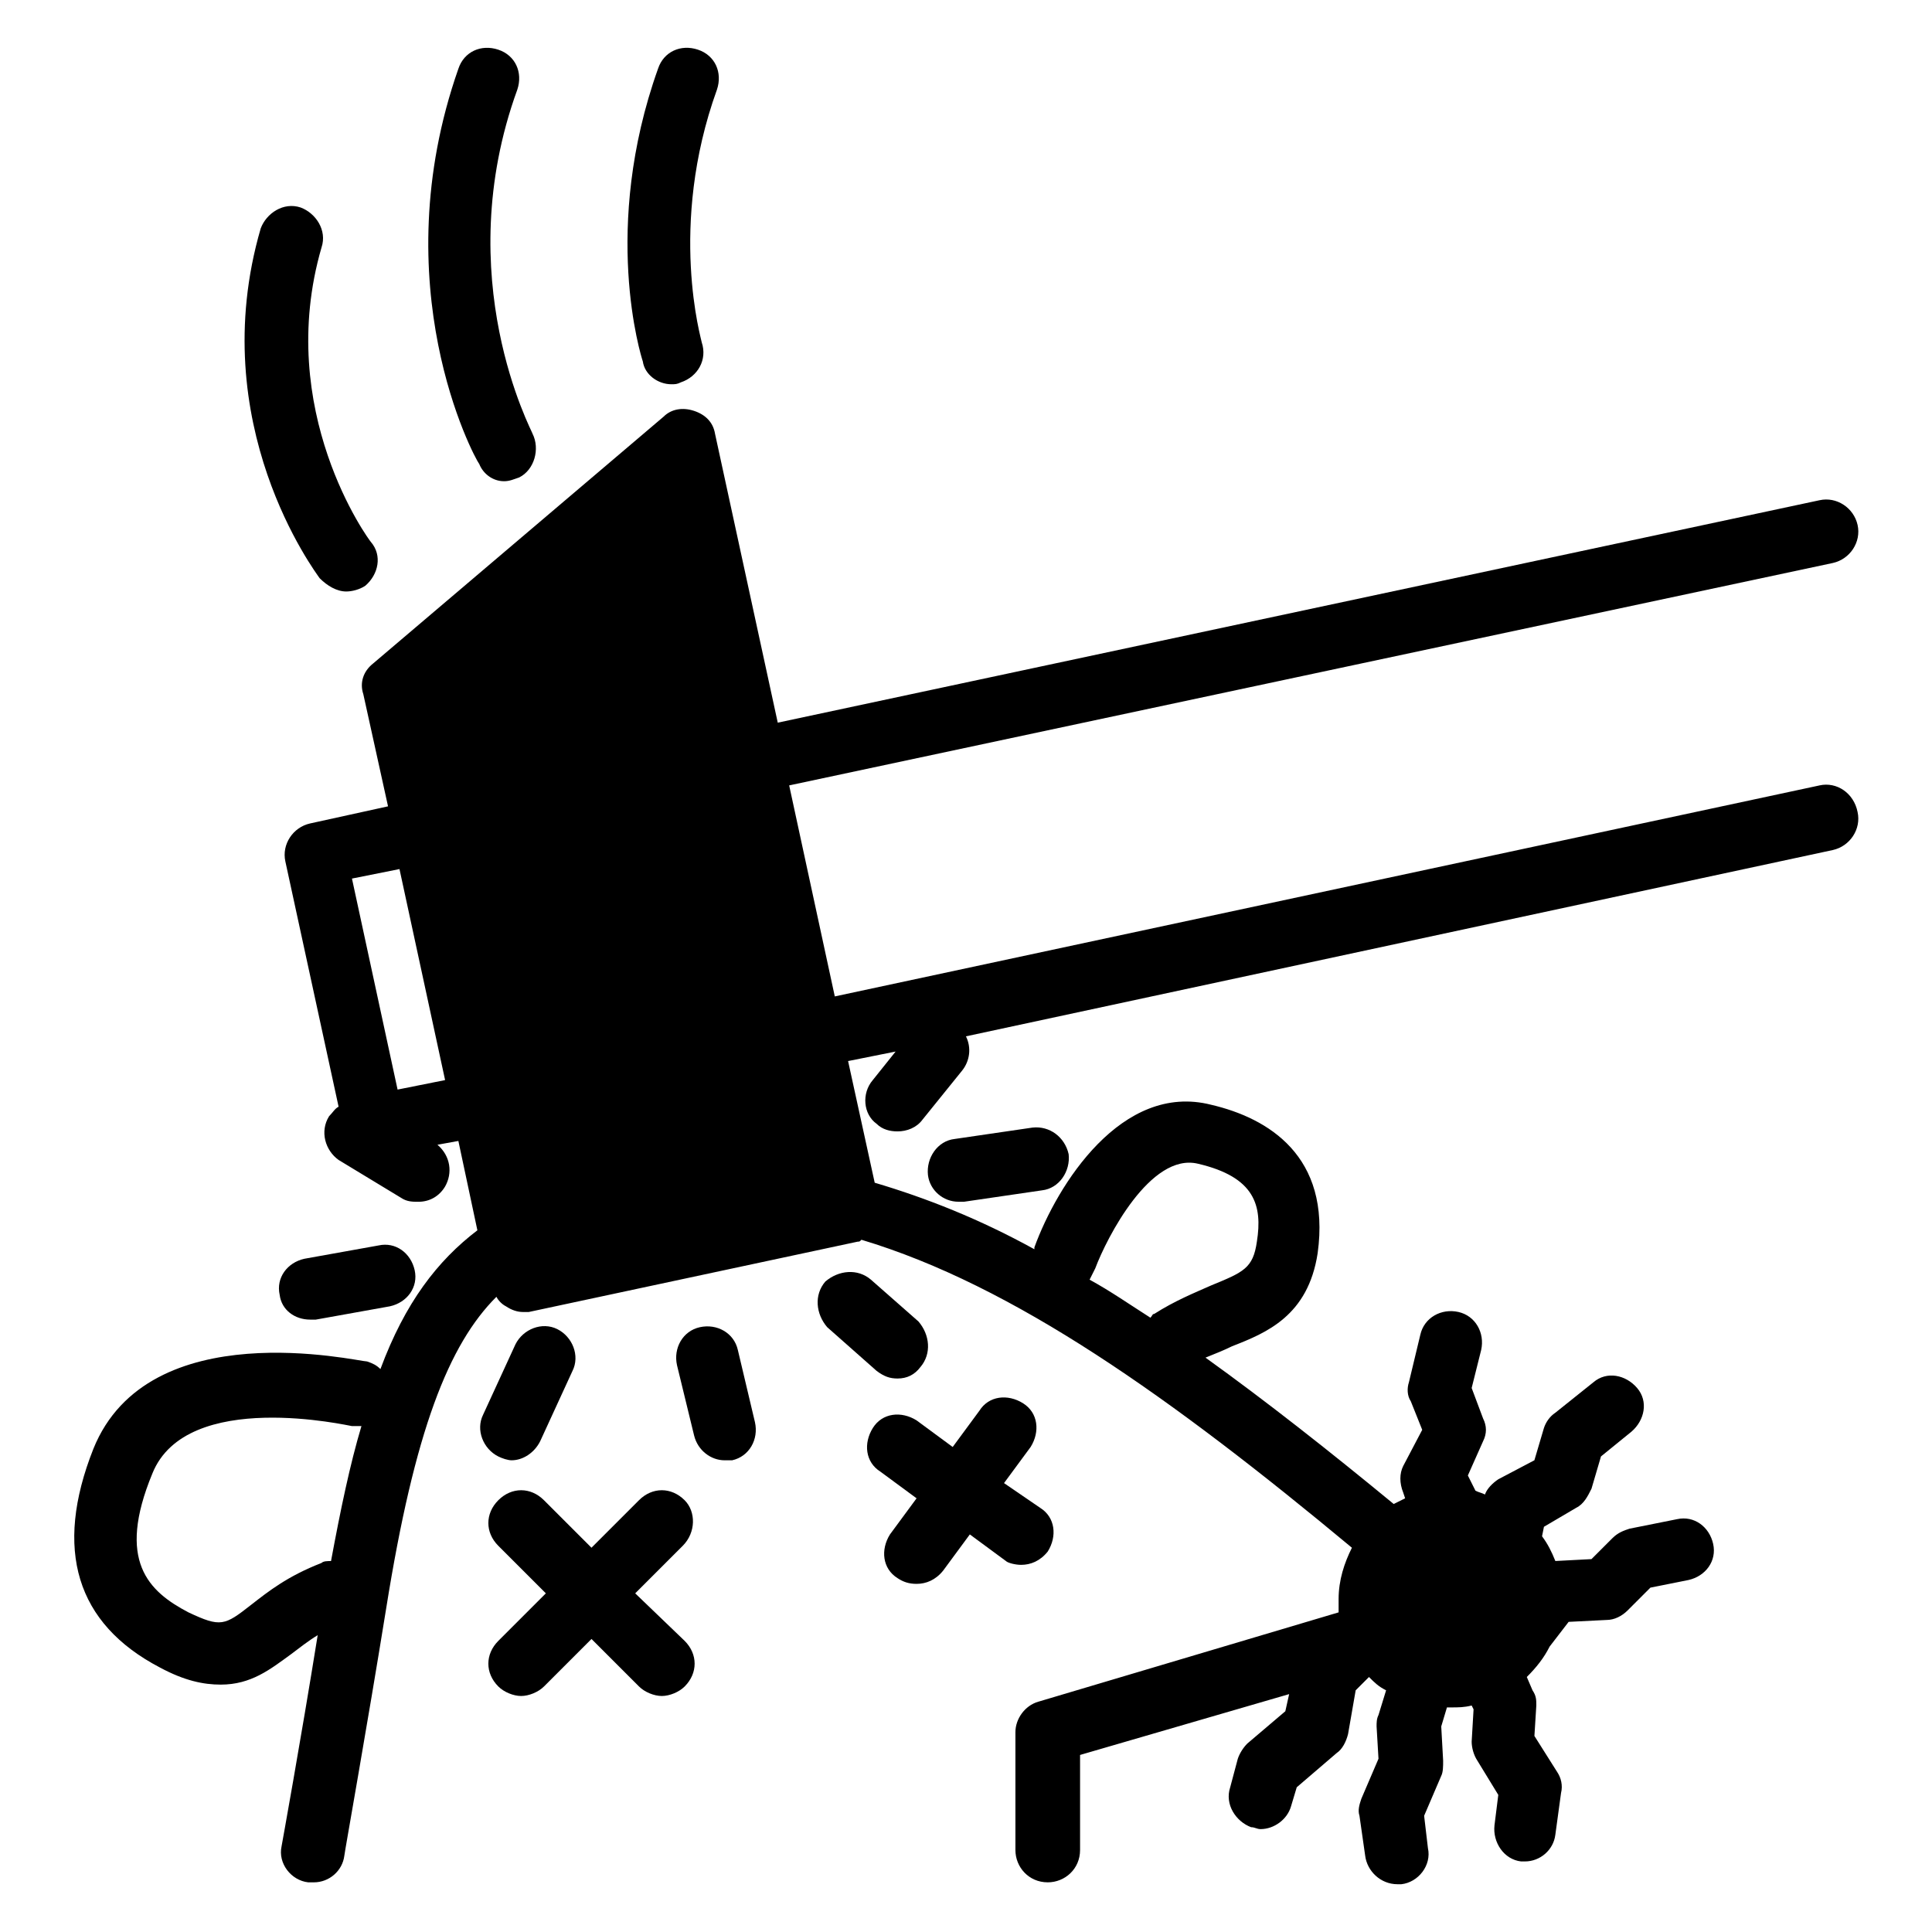
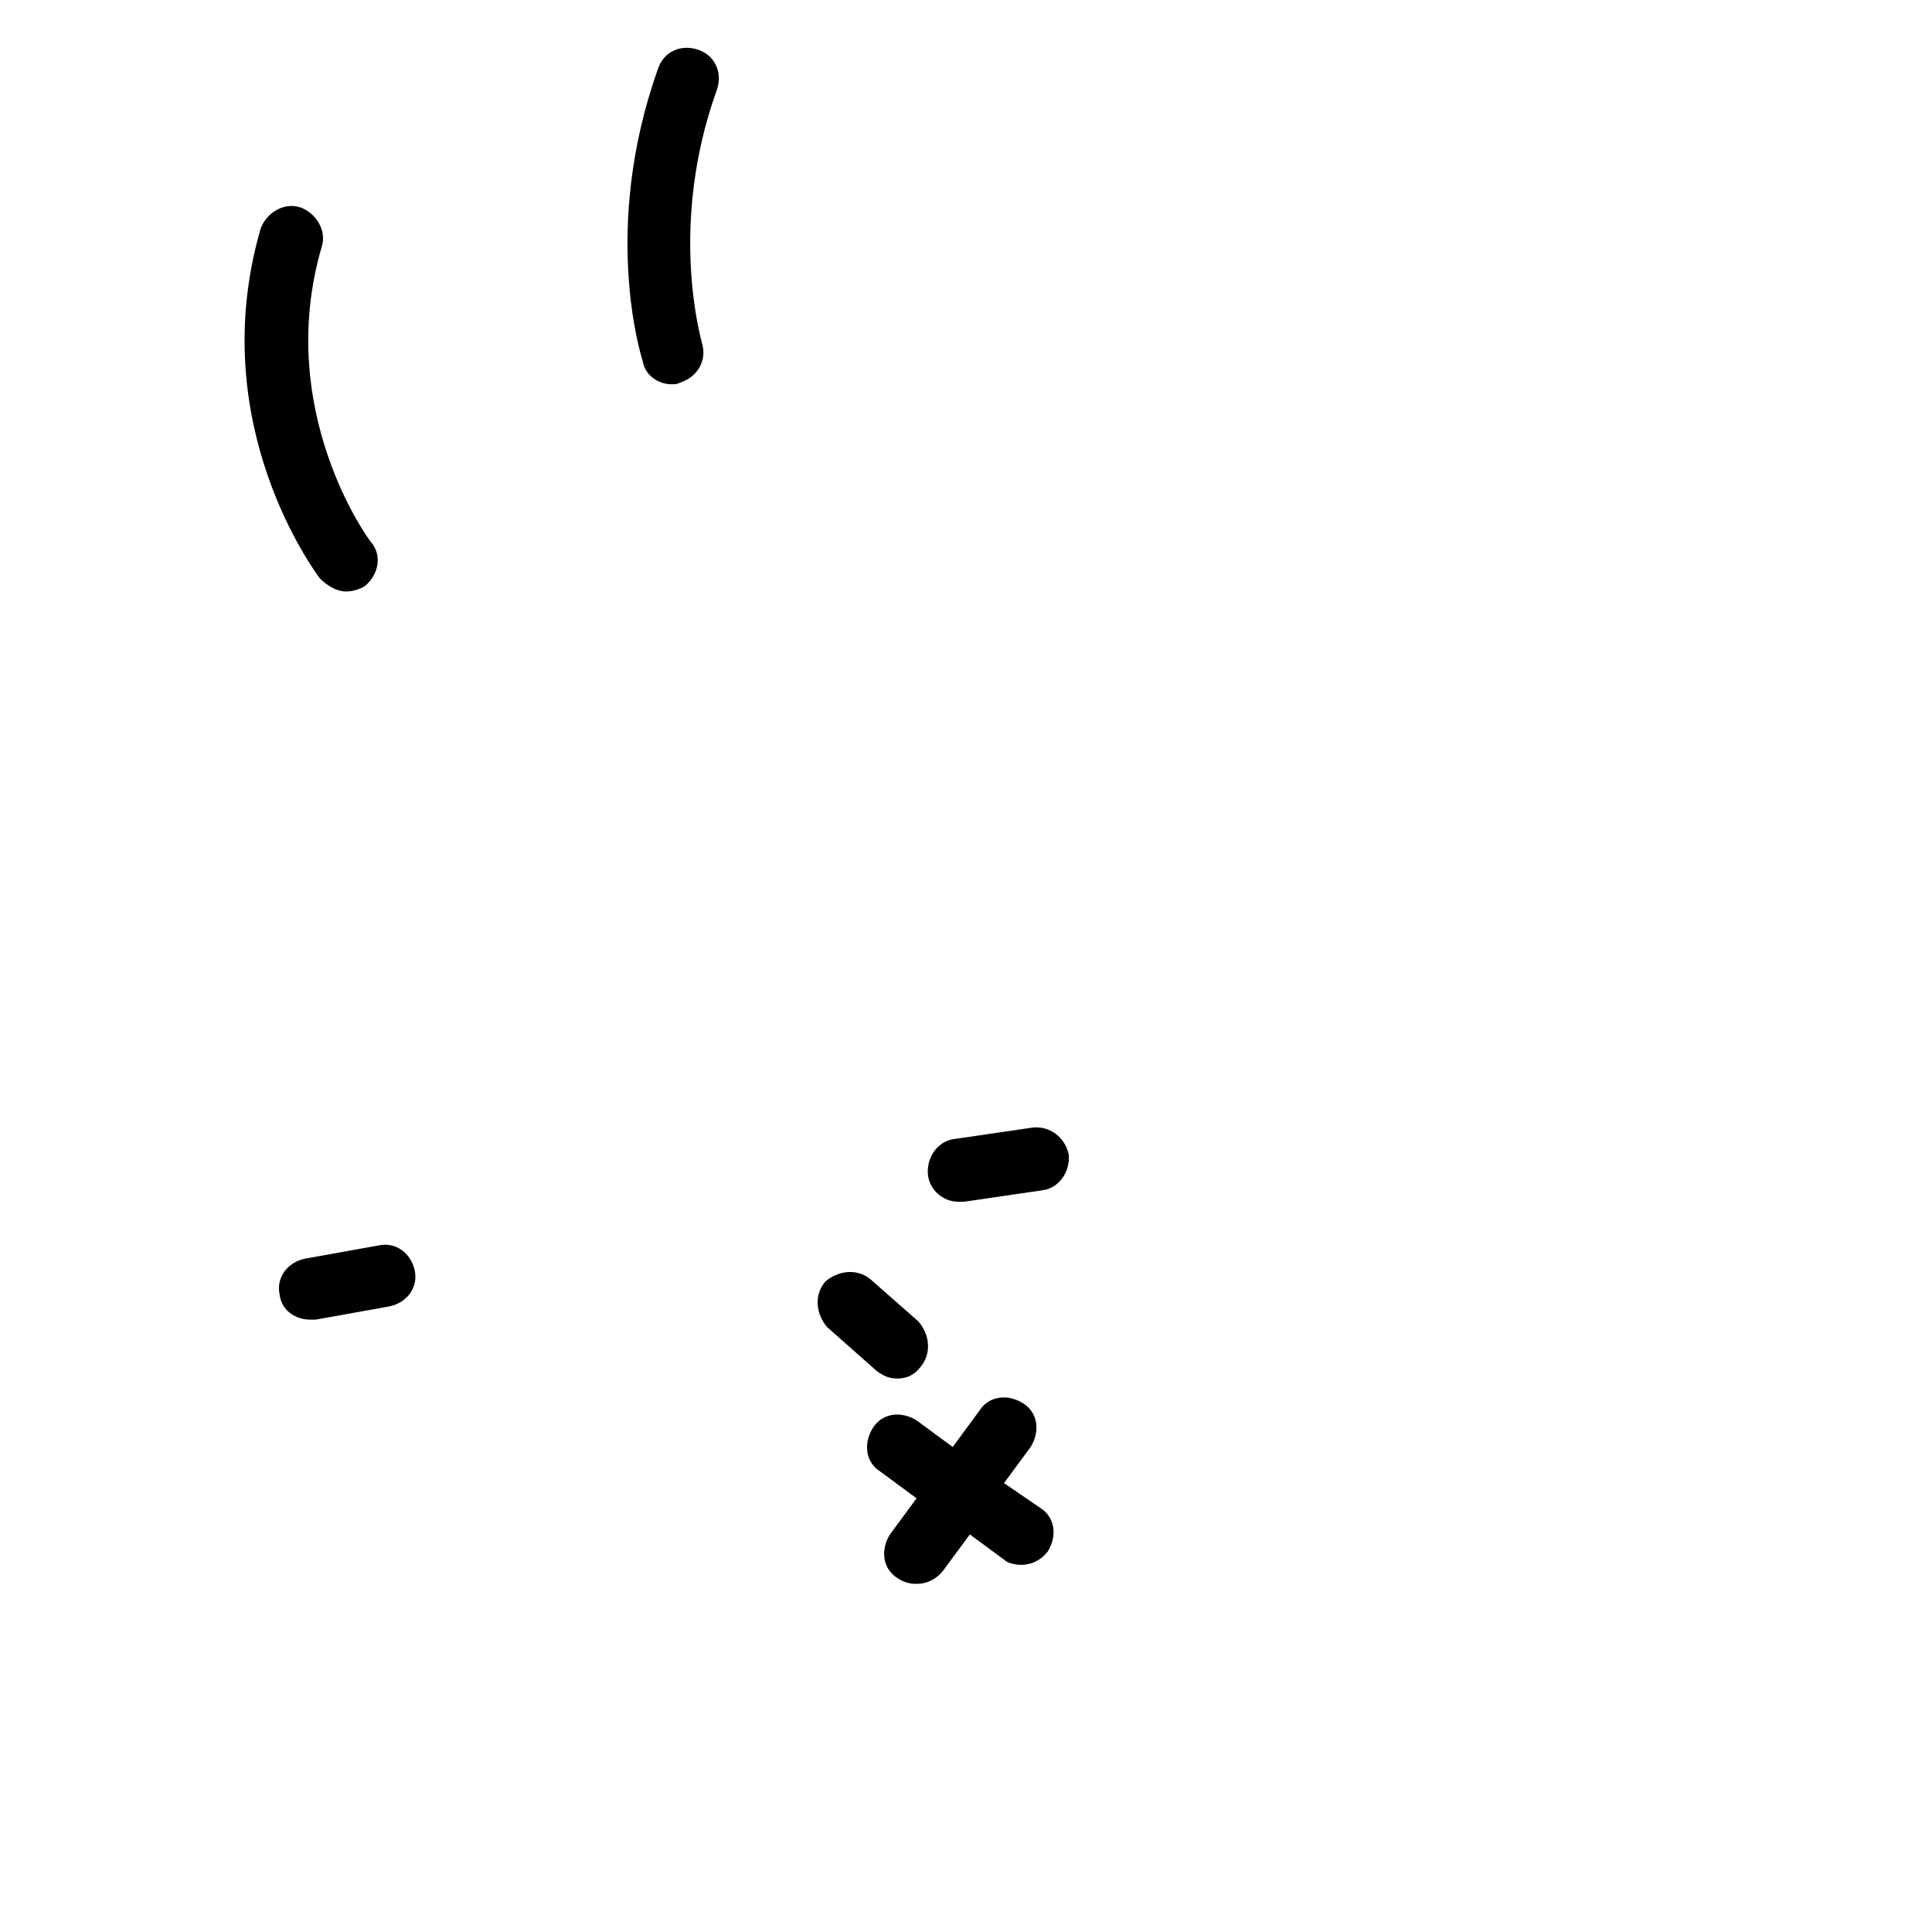
<svg xmlns="http://www.w3.org/2000/svg" fill="#000000" width="800px" height="800px" version="1.1" viewBox="144 144 512 512">
  <g>
-     <path d="m325.43 541.57c-3.527-3.527-8.566-3.527-12.09 0l-12.594 12.594-12.594-12.594c-3.527-3.527-8.566-3.527-12.09 0-3.527 3.527-3.527 8.566 0 12.09l12.594 12.594-12.594 12.594c-3.527 3.527-3.527 8.566 0 12.09 1.512 1.512 4.031 2.519 6.047 2.519s4.535-1.008 6.047-2.519l12.594-12.594 12.594 12.594c1.512 1.512 4.031 2.519 6.047 2.519s4.535-1.008 6.047-2.519c3.527-3.527 3.527-8.566 0-12.09l-13.105-12.594 12.594-12.594c3.527-3.527 3.527-9.066 0.504-12.09z" />
    <path d="m414.61 558.7c2.519 0 5.039-1.008 7.055-3.527 2.519-4.031 2.016-9.07-2.016-11.586l-9.574-6.551 7.055-9.574c2.519-4.031 2.016-9.07-2.016-11.586-4.031-2.519-9.07-2.016-11.586 2.016l-7.055 9.574-9.574-7.055c-4.031-2.519-9.07-2.016-11.586 2.016-2.519 4.031-2.016 9.07 2.016 11.586l9.574 7.055-7.055 9.574c-2.519 4.031-2.016 9.07 2.016 11.586 1.512 1.008 3.023 1.512 5.039 1.512 2.519 0 5.039-1.008 7.055-3.527l7.055-9.574 9.574 7.055c0.496 0.504 2.512 1.008 4.023 1.008z" />
-     <path d="m626.21 352.14-260.98 55.922-12.09-55.922 276.59-58.945c4.535-1.008 7.559-5.543 6.551-10.078-1.008-4.535-5.543-7.559-10.078-6.551l-276.09 58.949-16.625-76.578c-0.504-3.023-2.519-5.039-5.543-6.047-3.023-1.008-6.047-0.504-8.062 1.512l-77.082 65.496c-2.519 2.016-3.527 5.039-2.519 8.062l6.551 29.727-20.656 4.535c-4.535 1.008-7.559 5.543-6.551 10.078l14.105 64.992c-1.008 0.504-1.512 1.512-2.519 2.519-2.519 4.031-1.008 9.07 2.519 11.586l16.625 10.078c1.512 1.008 3.023 1.008 4.535 1.008 3.023 0 5.543-1.512 7.055-4.031 2.016-3.527 1.512-8.062-2.016-11.082l5.543-1.008 5.039 23.68c-10.578 8.062-19.145 19.145-25.695 36.777-1.008-1.008-2.016-1.512-3.527-2.016-2.516-0.012-57.938-13.109-72.547 23.164-10.578 26.703-4.535 46.352 17.633 57.938 6.551 3.527 11.586 4.535 16.121 4.535 8.062 0 13.098-4.031 18.641-8.062 2.016-1.512 4.535-3.527 7.055-5.039-4.535 28.219-9.57 55.926-9.57 55.926-1.008 4.535 2.519 9.07 7.055 9.574h1.512c4.031 0 7.559-3.023 8.062-7.055 0-0.504 6.047-34.258 11.082-65.496 7.559-47.359 16.625-70.031 29.223-82.625 0.504 1.008 1.512 2.016 2.519 2.519 1.512 1.008 3.023 1.512 4.535 1.512h1.512l87.16-18.641c0.504 0 0.504 0 1.008-0.504 40.305 12.09 82.121 41.816 129.98 81.617-2.016 4.031-3.527 8.566-3.527 13.602v3.527l-79.602 23.68c-3.527 1.008-6.047 4.535-6.047 8.062v31.234c0 4.535 3.527 8.566 8.566 8.566 4.535 0 8.566-3.527 8.566-8.566v-25.191l55.406-16.121-1.008 4.535-10.078 8.566c-1.008 1.008-2.016 2.519-2.519 4.031l-2.016 7.559c-1.512 4.535 1.512 9.07 5.543 10.578 1.008 0 1.512 0.504 2.519 0.504 3.527 0 7.055-2.519 8.062-6.047l1.512-5.039 10.578-9.07c1.512-1.008 2.519-3.023 3.023-5.039l2.016-11.586 3.527-3.527c1.512 1.512 2.519 2.519 4.535 3.527l-2.016 6.551c-0.504 1.008-0.504 2.016-0.504 3.023l0.504 8.566-4.535 10.578c-0.504 1.512-1.008 3.023-0.504 4.535l1.512 10.578c0.504 4.031 4.031 7.559 8.566 7.559h1.008c4.535-0.504 8.062-5.039 7.055-9.574l-1.008-8.566 4.535-10.578c0.504-1.008 0.504-2.519 0.504-4.031l-0.504-9.07 1.512-5.039h1.008c2.016 0 3.527 0 5.543-0.504l0.504 1.008-0.504 8.566c0 1.512 0.504 3.527 1.512 5.039l5.543 9.07-1.008 8.062c-0.504 4.535 2.519 9.07 7.055 9.574h1.008c4.031 0 7.559-3.023 8.062-7.055l1.512-11.082c0.504-2.016 0-4.031-1.008-5.543l-6.047-9.574 0.504-8.062c0-1.512 0-2.519-1.008-4.031l-1.512-3.527c2.519-2.519 4.535-5.039 6.047-8.062l5.039-6.551 10.078-0.504c2.016 0 4.031-1.008 5.543-2.519l6.047-6.047 10.078-2.016c4.535-1.008 7.559-5.039 6.551-9.574-1.008-4.535-5.039-7.559-9.574-6.551l-12.594 2.519c-1.512 0.504-3.023 1.008-4.535 2.519l-5.543 5.543-9.574 0.504c-1.008-2.519-2.016-4.535-3.527-6.551l0.504-2.519 8.566-5.039c2.016-1.008 3.023-3.023 4.031-5.039l2.519-8.566 8.062-6.551c3.527-3.023 4.535-8.062 1.512-11.586-3.023-3.527-8.062-4.535-11.586-1.512l-10.078 8.062c-1.512 1.008-2.519 2.519-3.023 4.031l-2.535 8.574-9.57 5.039c-1.512 1.008-3.023 2.519-3.527 4.031-1.008-0.504-1.512-0.504-2.519-1.008l-2.016-4.031 4.031-9.07c1.008-2.016 1.008-4.031 0-6.047l-3.023-8.062 2.519-10.078c1.008-4.535-1.512-9.07-6.047-10.078-4.535-1.008-9.07 1.512-10.078 6.047l-3.023 12.594c-0.504 1.512-0.504 3.527 0.504 5.039l3.023 7.559-5.035 9.578c-1.008 2.016-1.008 4.535 0 7.055l0.504 1.512c-1.008 0.504-2.016 1.008-3.023 1.512-17.129-14.105-33.754-27.207-49.879-38.793 2.519-1.008 5.039-2.016 7.055-3.023 9.07-3.527 20.152-8.062 22.672-24.688 3.527-25.695-13.098-35.77-28.215-39.297-23.68-6.047-40.809 21.16-46.855 37.785v0.504c-14.609-8.062-28.719-13.602-42.32-17.633l-7.055-32.242 12.594-2.519-6.047 7.559c-3.023 3.527-2.519 9.07 1.008 11.586 1.512 1.512 3.527 2.016 5.543 2.016 2.519 0 5.039-1.008 6.551-3.023l10.578-13.098c2.016-2.519 2.519-6.047 1.008-9.07l229.74-49.375c4.535-1.008 7.559-5.543 6.551-10.078-1.004-5.035-5.539-8.059-10.07-7.051zm-415.64 217.14c-7.055 5.543-8.062 6.047-16.625 2.016-10.578-5.543-19.145-13.602-9.574-36.777 9.07-22.672 52.395-12.594 52.898-12.594h2.519c-3.023 10.078-5.543 22.168-8.062 35.77-1.008 0-2.016 0-2.519 0.504-9.066 3.527-14.102 7.555-18.637 11.082zm38.793-136.53-12.09-55.922 12.594-2.519 12.09 55.922zm184.9 47.359c3.023-8.062 14.609-30.73 27.207-27.711 15.113 3.527 17.129 11.082 15.617 20.656-1.008 7.055-3.527 8.062-12.09 11.586-4.535 2.016-9.574 4.031-15.113 7.559-0.504 0-0.504 0.504-1.008 1.008-5.543-3.527-10.578-7.055-16.121-10.078 0.5-1.004 1.004-2.012 1.508-3.019z" />
    <path d="m235.76 300.75c1.512 0 3.527-0.504 5.039-1.512 3.527-3.023 4.535-8.062 1.512-11.586-0.504-0.504-25.695-34.762-13.098-78.09 1.512-4.535-1.512-9.07-5.543-10.578-4.535-1.512-9.07 1.512-10.578 5.543-15.113 51.891 14.609 91.191 15.617 92.699 2.012 2.016 4.531 3.523 7.051 3.523z" />
-     <path d="m277.57 271.53c1.512 0 2.519-0.504 4.031-1.008 4.031-2.016 5.543-7.559 3.527-11.586 0-0.504-22.168-41.312-4.031-91.191 1.512-4.535-0.504-9.07-5.039-10.578-4.535-1.512-9.07 0.504-10.578 5.039-20.152 57.434 4.031 102.78 5.543 104.79 1.004 2.516 3.523 4.531 6.547 4.531z" />
    <path d="m321.91 245.83c1.008 0 1.512 0 2.519-0.504 4.535-1.512 7.055-6.047 5.543-10.578 0-0.504-9.07-30.73 4.031-67.008 1.512-4.535-0.504-9.07-5.039-10.578-4.535-1.512-9.07 0.504-10.578 5.039-15.113 42.32-4.535 76.074-4.031 77.586 0.504 3.523 4.031 6.043 7.555 6.043z" />
-     <path d="m279.59 530.99c3.023 0 6.047-2.016 7.559-5.039l8.566-18.641c2.016-4.031 0-9.07-4.031-11.082-4.031-2.016-9.07 0-11.082 4.031l-8.566 18.641c-2.016 4.031 0 9.07 4.031 11.082 1.004 0.504 2.516 1.008 3.523 1.008z" />
-     <path d="m339.54 501.77c-1.008-4.535-5.543-7.055-10.078-6.047-4.535 1.008-7.055 5.543-6.047 10.078l4.535 18.641c1.008 4.031 4.535 6.551 8.062 6.551h2.016c4.535-1.008 7.055-5.543 6.047-10.078z" />
    <path d="m381.86 509.32c2.519 0 4.535-1.008 6.047-3.023 3.023-3.527 2.519-8.566-0.504-12.09l-12.598-11.082c-3.527-3.023-8.566-2.519-12.09 0.504-3.023 3.527-2.519 8.566 0.504 12.09l13.098 11.586c2.016 1.512 3.527 2.016 5.543 2.016z" />
    <path d="m226.18 493.71h1.512l19.648-3.527c4.535-1.008 7.559-5.039 6.551-9.574-1.008-4.535-5.039-7.559-9.574-6.551l-19.648 3.527c-4.535 1.008-7.559 5.039-6.551 9.574 0.508 4.031 4.031 6.551 8.062 6.551z" />
    <path d="m417.63 442.82-20.656 3.023c-4.535 0.504-7.559 5.039-7.055 9.574 0.504 4.031 4.031 7.055 8.062 7.055h1.512l20.656-3.023c4.535-0.504 7.559-5.039 7.055-9.574-1.012-4.539-5.039-7.559-9.574-7.055z" />
  </g>
</svg>